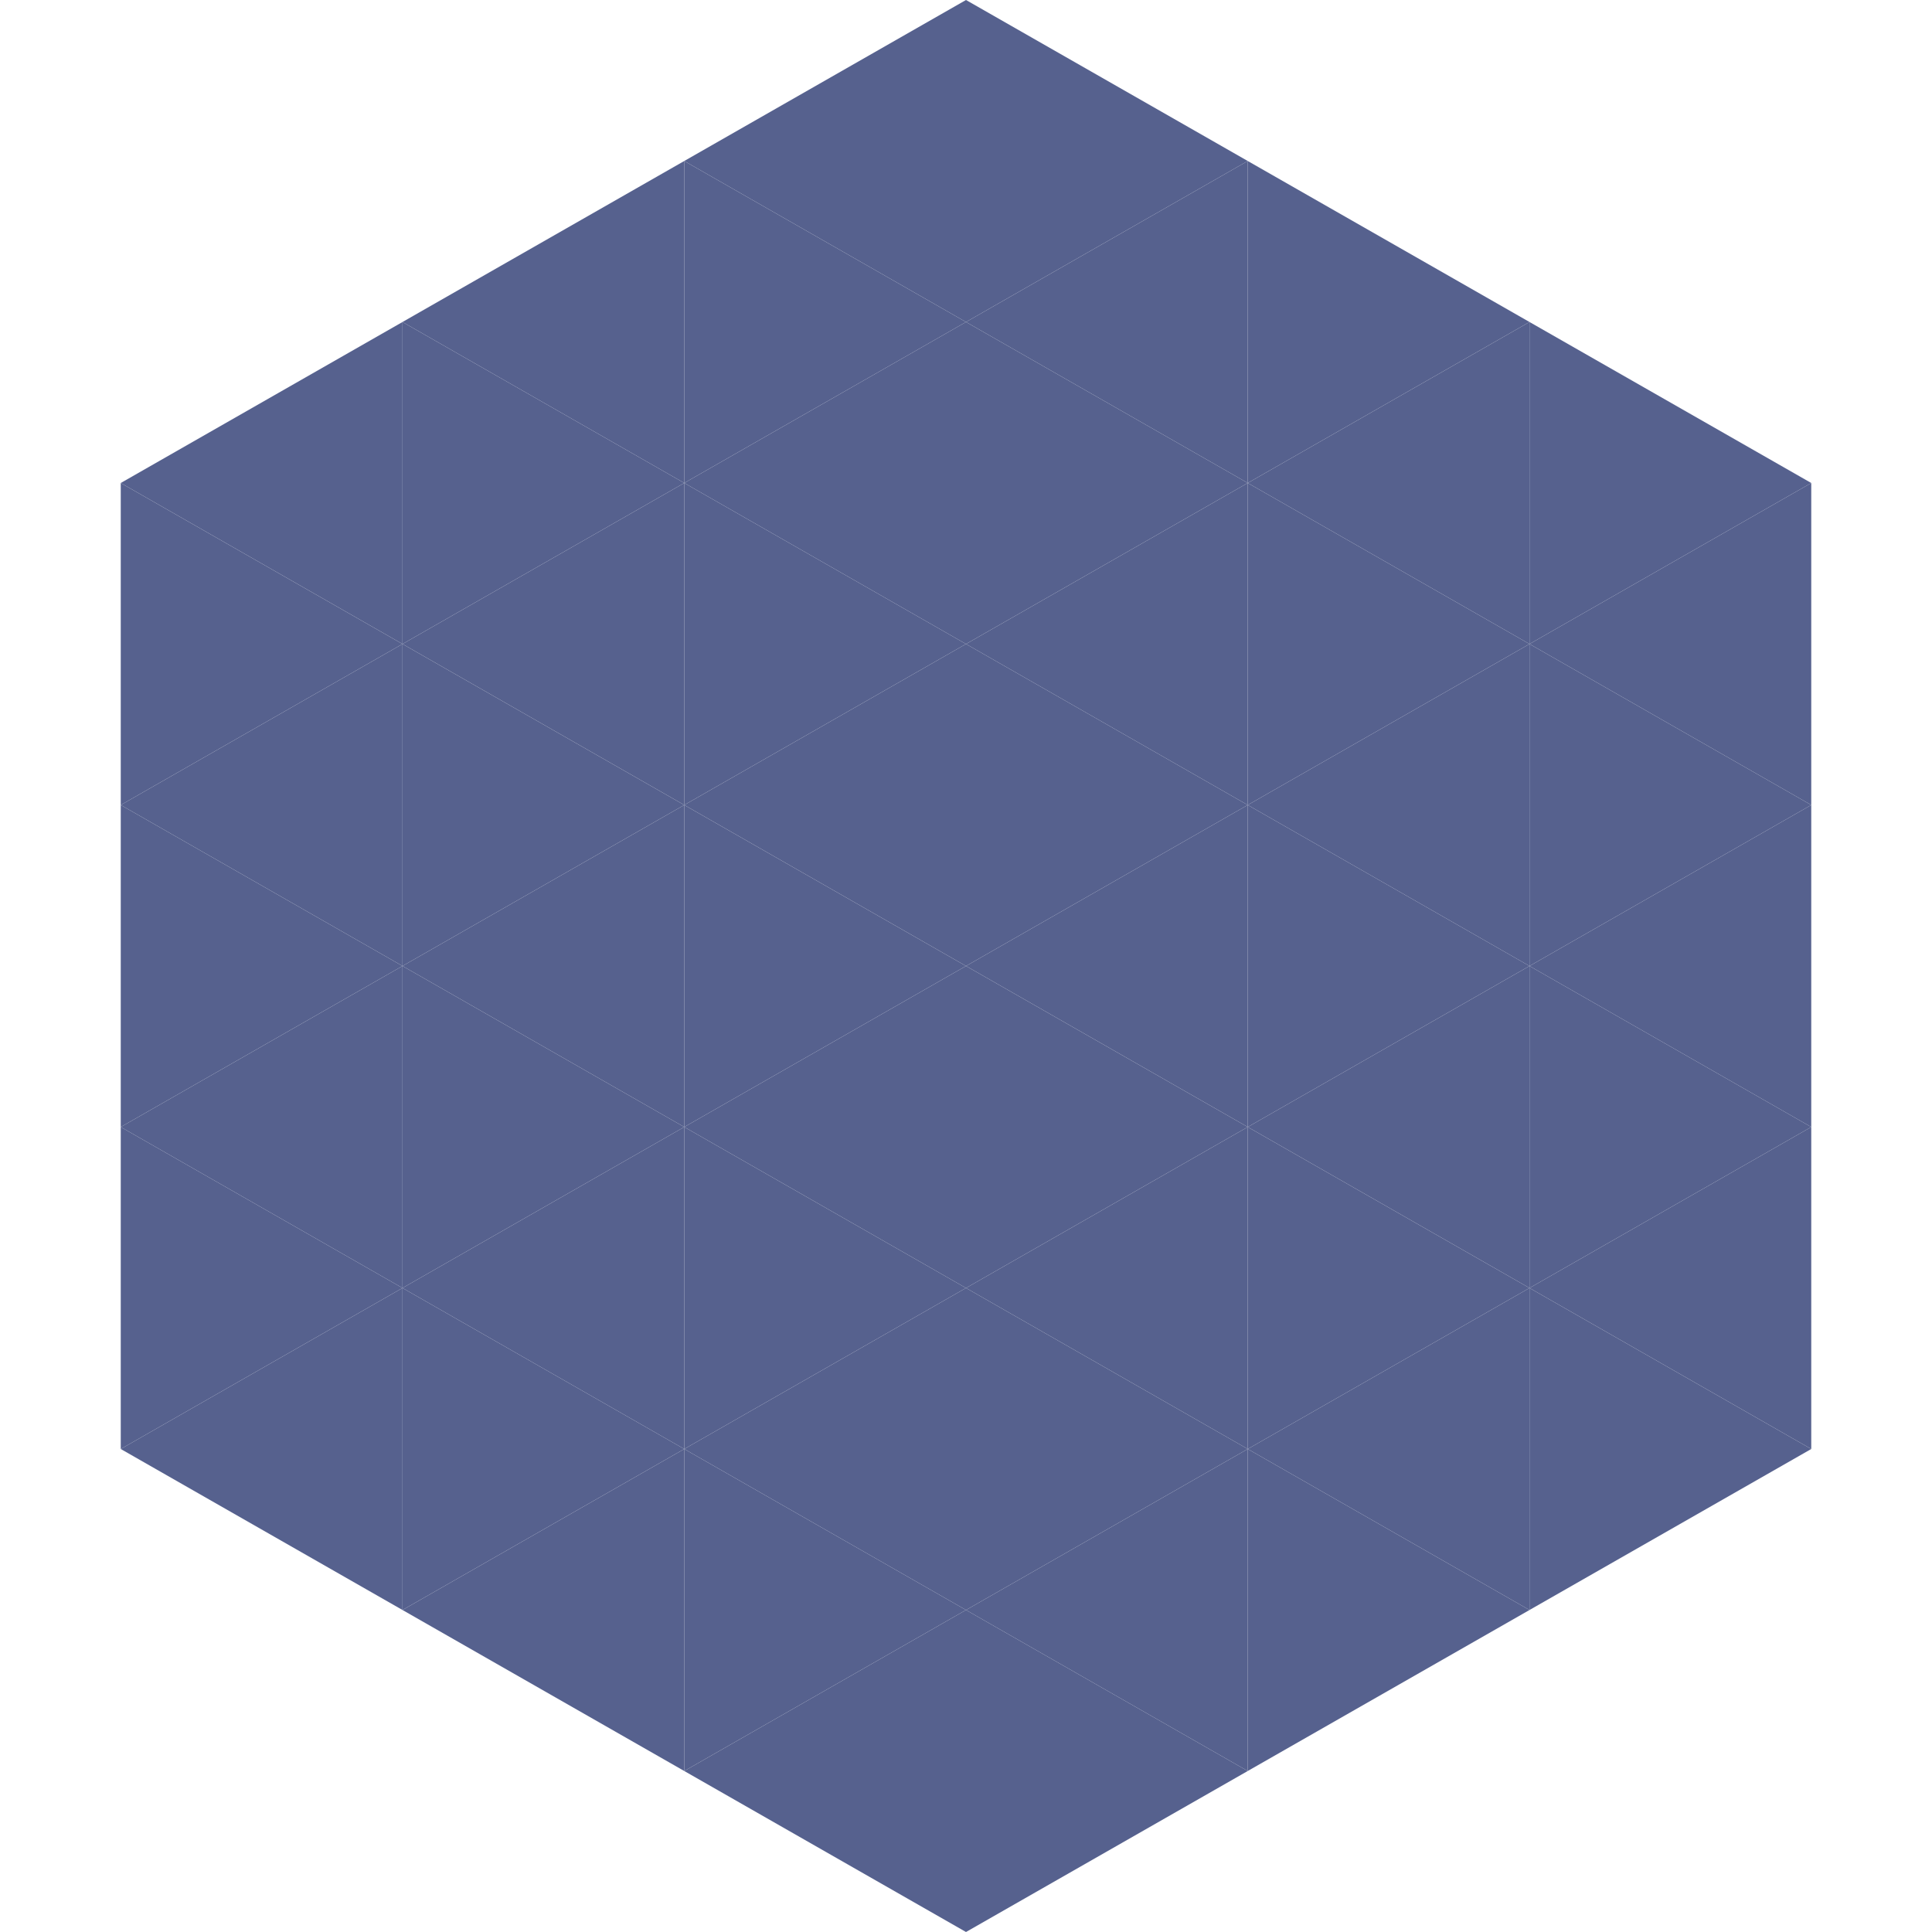
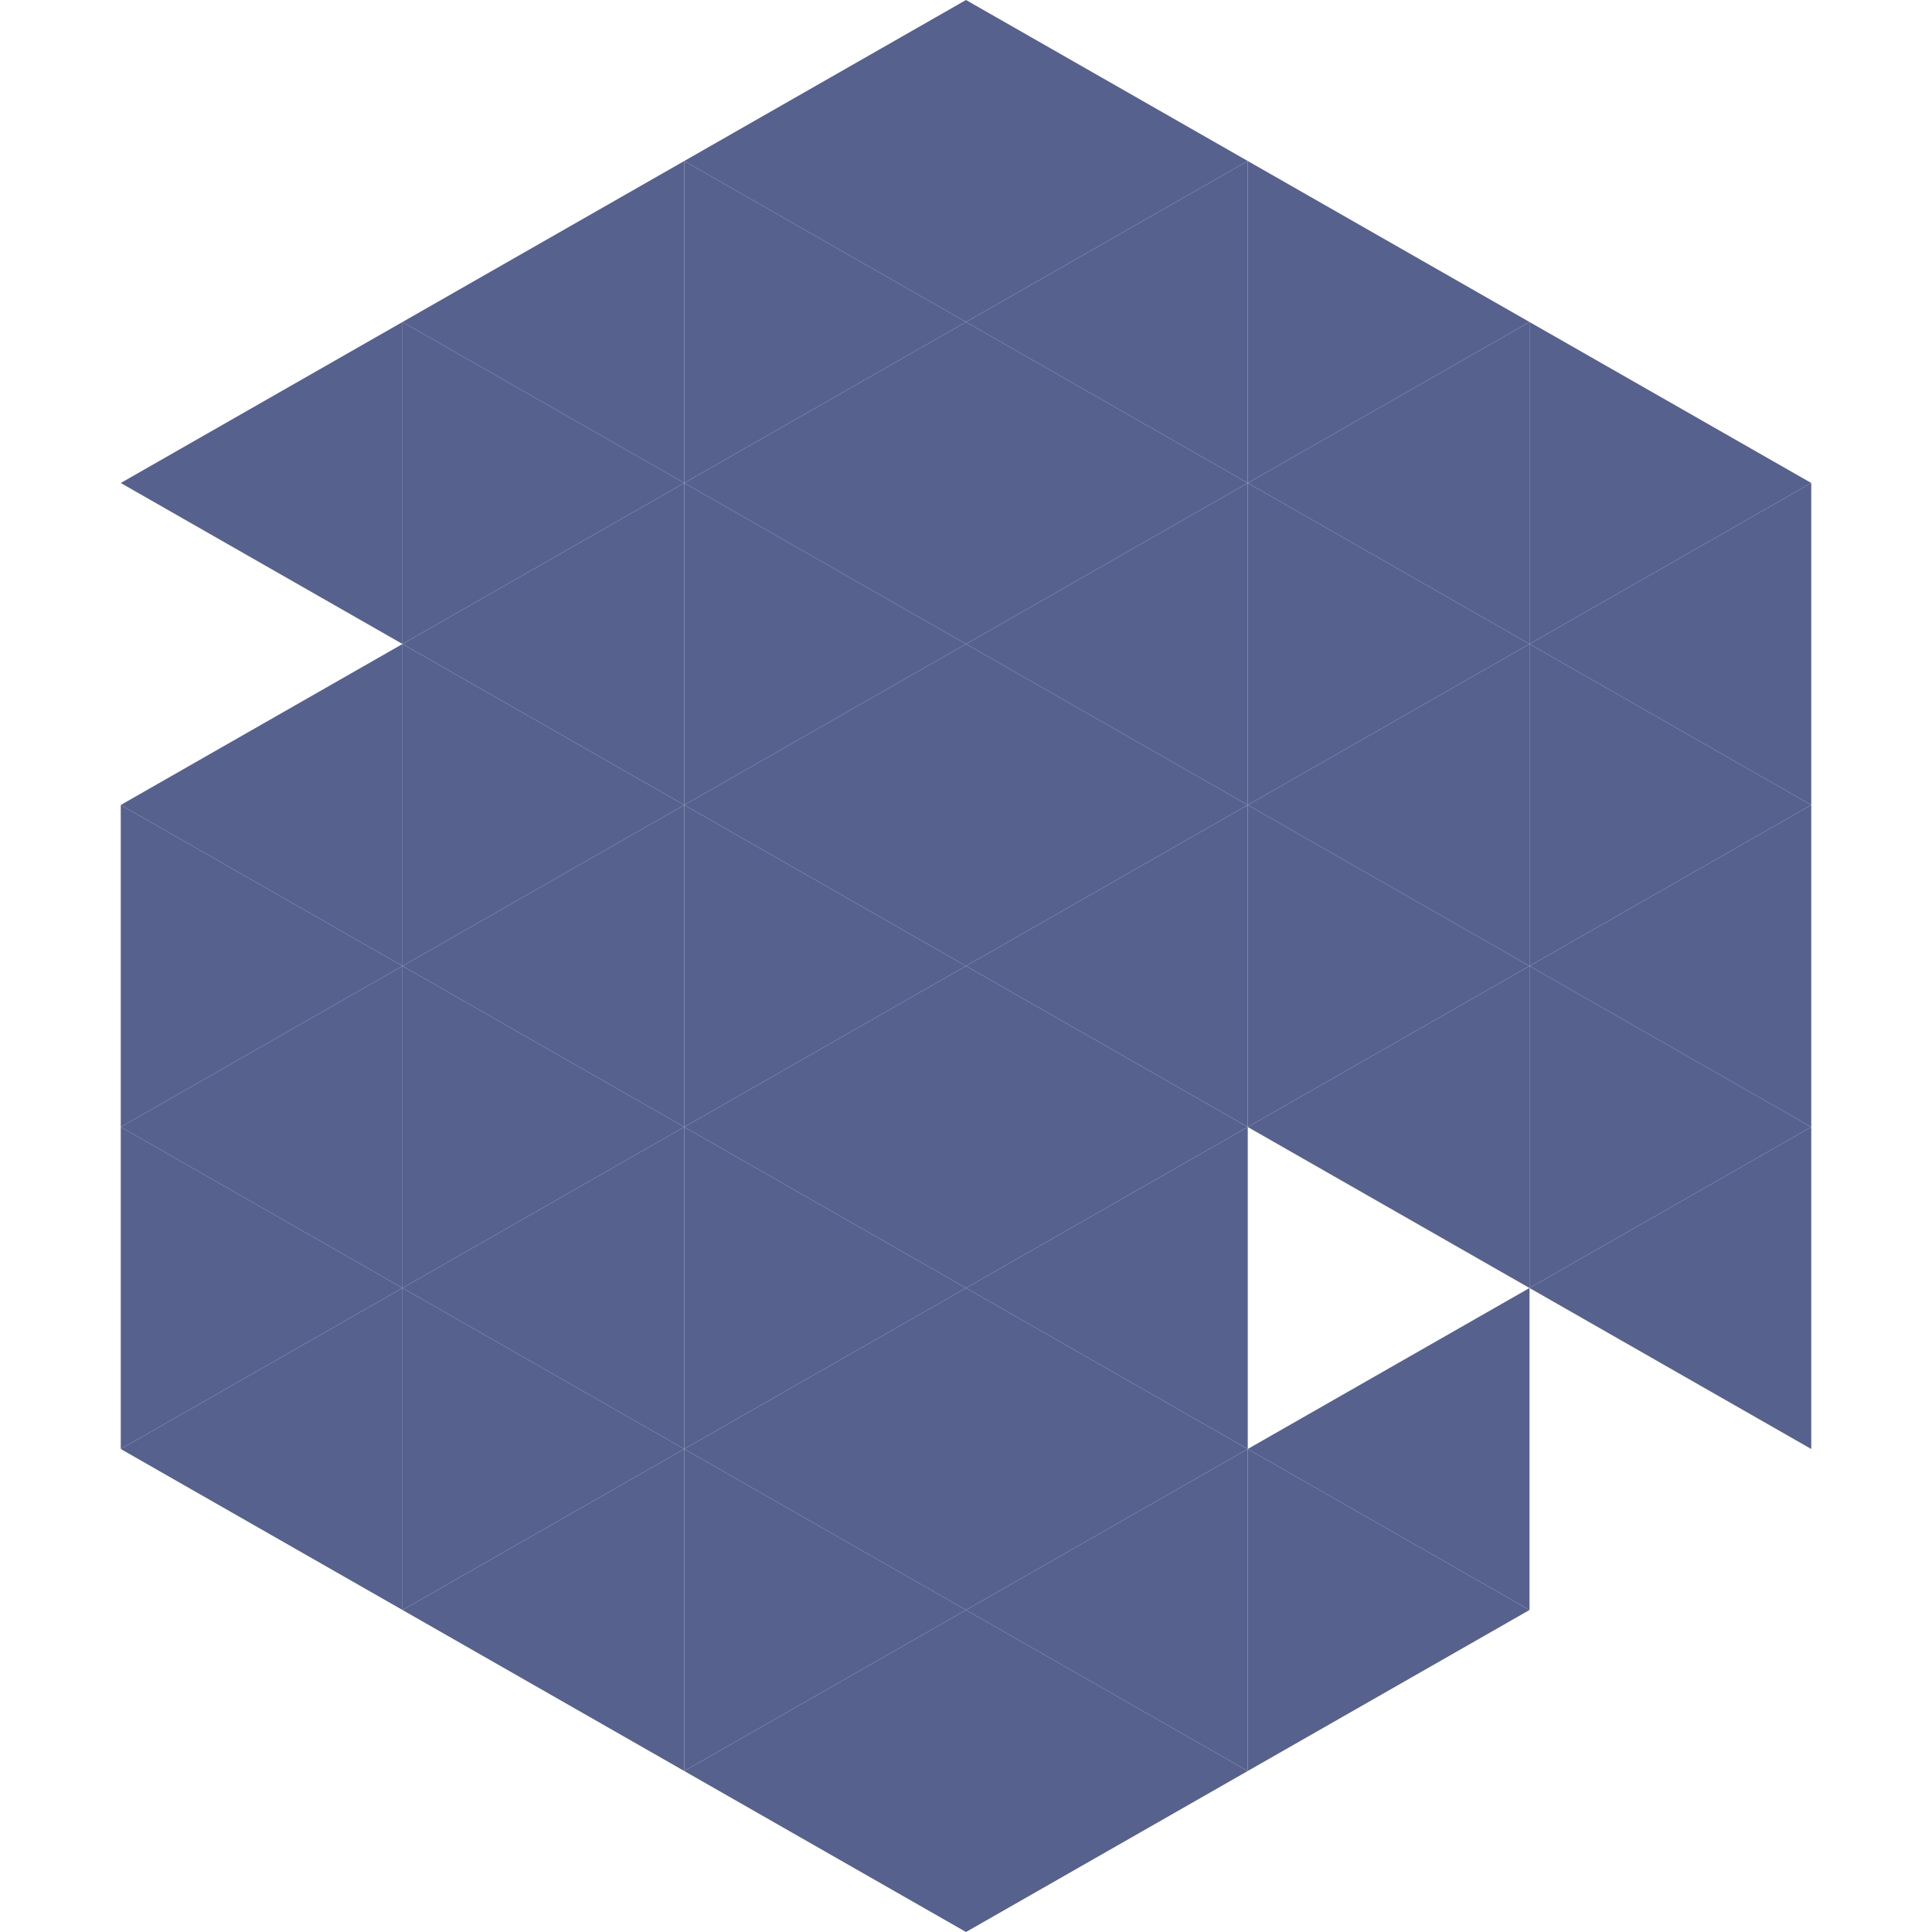
<svg xmlns="http://www.w3.org/2000/svg" width="240" height="240">
  <polygon points="50,40 15,60 50,80" style="fill:rgb(86,97,142)" />
  <polygon points="190,40 225,60 190,80" style="fill:rgb(86,97,142)" />
-   <polygon points="15,60 50,80 15,100" style="fill:rgb(86,97,142)" />
  <polygon points="225,60 190,80 225,100" style="fill:rgb(86,97,142)" />
  <polygon points="50,80 15,100 50,120" style="fill:rgb(86,97,142)" />
  <polygon points="190,80 225,100 190,120" style="fill:rgb(86,97,142)" />
  <polygon points="15,100 50,120 15,140" style="fill:rgb(86,97,142)" />
  <polygon points="225,100 190,120 225,140" style="fill:rgb(86,97,142)" />
  <polygon points="50,120 15,140 50,160" style="fill:rgb(86,97,142)" />
  <polygon points="190,120 225,140 190,160" style="fill:rgb(86,97,142)" />
  <polygon points="15,140 50,160 15,180" style="fill:rgb(86,97,142)" />
  <polygon points="225,140 190,160 225,180" style="fill:rgb(86,97,142)" />
  <polygon points="50,160 15,180 50,200" style="fill:rgb(86,97,142)" />
-   <polygon points="190,160 225,180 190,200" style="fill:rgb(86,97,142)" />
-   <polygon points="15,180 50,200 15,220" style="fill:rgb(255,255,255); fill-opacity:0" />
  <polygon points="225,180 190,200 225,220" style="fill:rgb(255,255,255); fill-opacity:0" />
  <polygon points="50,0 85,20 50,40" style="fill:rgb(255,255,255); fill-opacity:0" />
  <polygon points="190,0 155,20 190,40" style="fill:rgb(255,255,255); fill-opacity:0" />
  <polygon points="85,20 50,40 85,60" style="fill:rgb(86,97,142)" />
  <polygon points="155,20 190,40 155,60" style="fill:rgb(86,97,142)" />
  <polygon points="50,40 85,60 50,80" style="fill:rgb(86,97,142)" />
  <polygon points="190,40 155,60 190,80" style="fill:rgb(86,97,142)" />
  <polygon points="85,60 50,80 85,100" style="fill:rgb(86,97,142)" />
  <polygon points="155,60 190,80 155,100" style="fill:rgb(86,97,142)" />
  <polygon points="50,80 85,100 50,120" style="fill:rgb(86,97,142)" />
  <polygon points="190,80 155,100 190,120" style="fill:rgb(86,97,142)" />
  <polygon points="85,100 50,120 85,140" style="fill:rgb(86,97,142)" />
  <polygon points="155,100 190,120 155,140" style="fill:rgb(86,97,142)" />
  <polygon points="50,120 85,140 50,160" style="fill:rgb(86,97,142)" />
  <polygon points="190,120 155,140 190,160" style="fill:rgb(86,97,142)" />
  <polygon points="85,140 50,160 85,180" style="fill:rgb(86,97,142)" />
-   <polygon points="155,140 190,160 155,180" style="fill:rgb(86,97,142)" />
  <polygon points="50,160 85,180 50,200" style="fill:rgb(86,97,142)" />
  <polygon points="190,160 155,180 190,200" style="fill:rgb(86,97,142)" />
  <polygon points="85,180 50,200 85,220" style="fill:rgb(86,97,142)" />
  <polygon points="155,180 190,200 155,220" style="fill:rgb(86,97,142)" />
  <polygon points="120,0 85,20 120,40" style="fill:rgb(86,97,142)" />
  <polygon points="120,0 155,20 120,40" style="fill:rgb(86,97,142)" />
  <polygon points="85,20 120,40 85,60" style="fill:rgb(86,97,142)" />
  <polygon points="155,20 120,40 155,60" style="fill:rgb(86,97,142)" />
  <polygon points="120,40 85,60 120,80" style="fill:rgb(86,97,142)" />
  <polygon points="120,40 155,60 120,80" style="fill:rgb(86,97,142)" />
  <polygon points="85,60 120,80 85,100" style="fill:rgb(86,97,142)" />
  <polygon points="155,60 120,80 155,100" style="fill:rgb(86,97,142)" />
  <polygon points="120,80 85,100 120,120" style="fill:rgb(86,97,142)" />
  <polygon points="120,80 155,100 120,120" style="fill:rgb(86,97,142)" />
  <polygon points="85,100 120,120 85,140" style="fill:rgb(86,97,142)" />
  <polygon points="155,100 120,120 155,140" style="fill:rgb(86,97,142)" />
  <polygon points="120,120 85,140 120,160" style="fill:rgb(86,97,142)" />
  <polygon points="120,120 155,140 120,160" style="fill:rgb(86,97,142)" />
  <polygon points="85,140 120,160 85,180" style="fill:rgb(86,97,142)" />
  <polygon points="155,140 120,160 155,180" style="fill:rgb(86,97,142)" />
  <polygon points="120,160 85,180 120,200" style="fill:rgb(86,97,142)" />
  <polygon points="120,160 155,180 120,200" style="fill:rgb(86,97,142)" />
  <polygon points="85,180 120,200 85,220" style="fill:rgb(86,97,142)" />
  <polygon points="155,180 120,200 155,220" style="fill:rgb(86,97,142)" />
  <polygon points="120,200 85,220 120,240" style="fill:rgb(86,97,142)" />
  <polygon points="120,200 155,220 120,240" style="fill:rgb(86,97,142)" />
  <polygon points="85,220 120,240 85,260" style="fill:rgb(255,255,255); fill-opacity:0" />
  <polygon points="155,220 120,240 155,260" style="fill:rgb(255,255,255); fill-opacity:0" />
</svg>